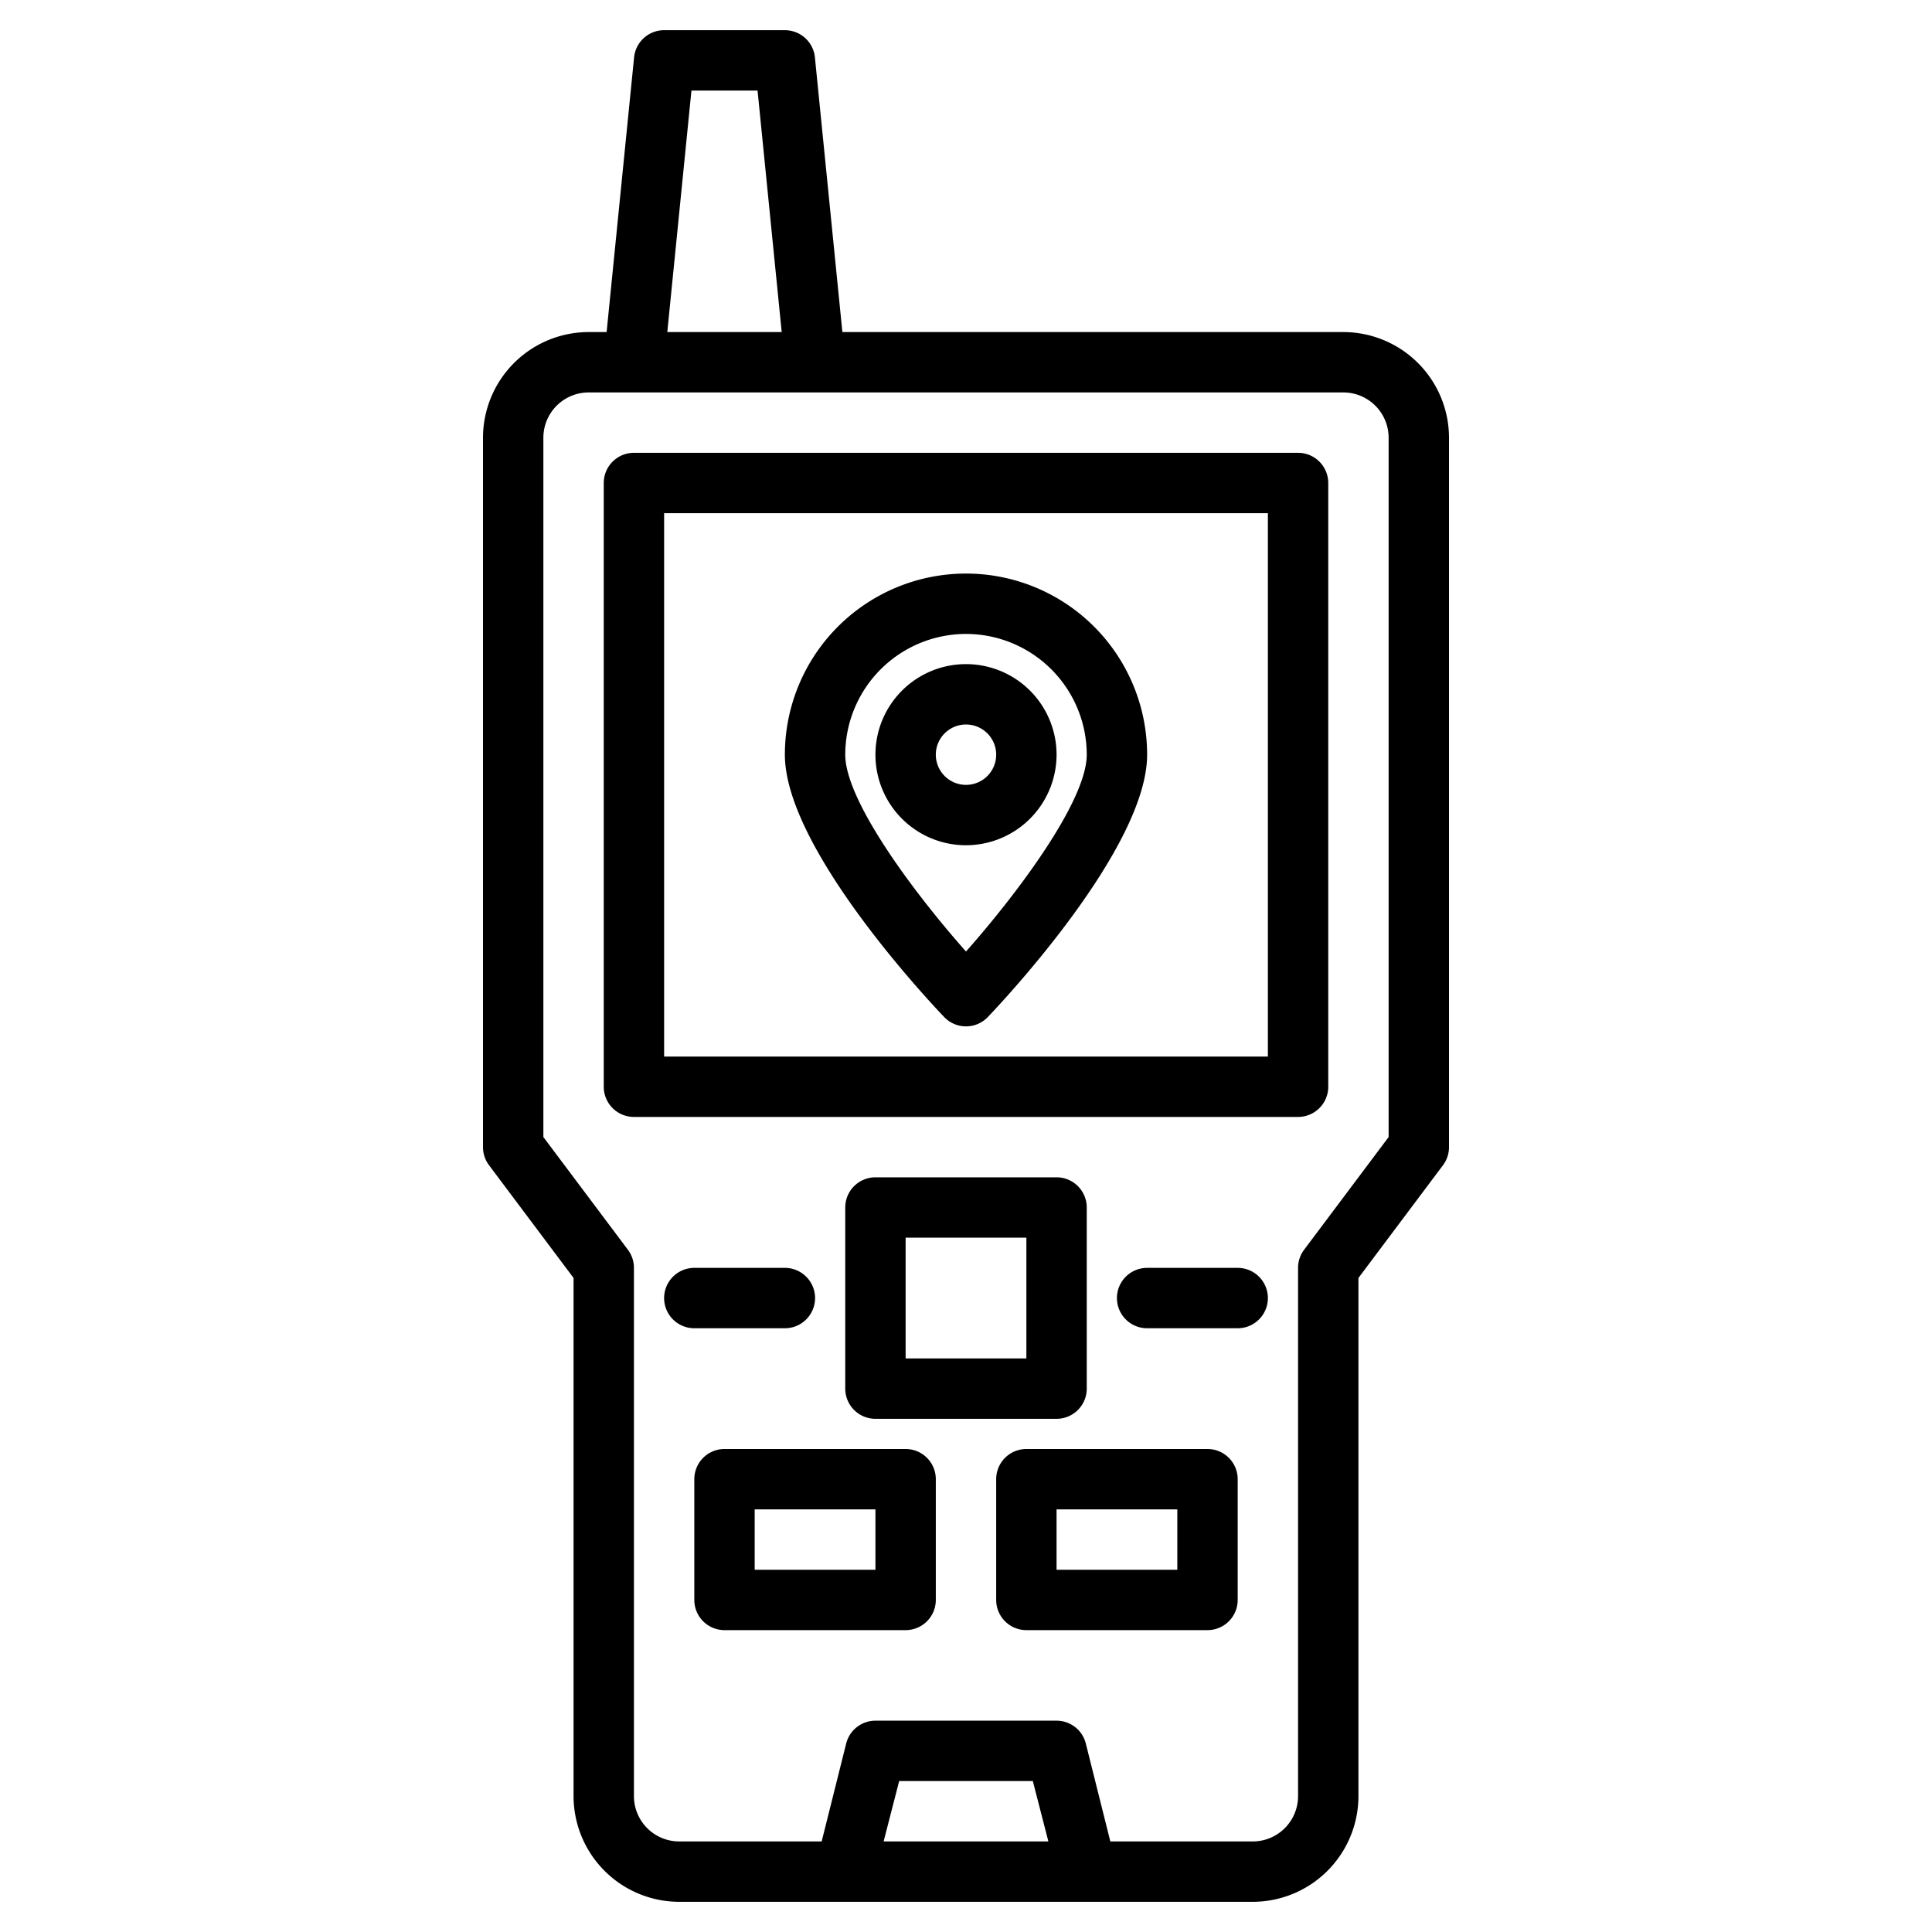
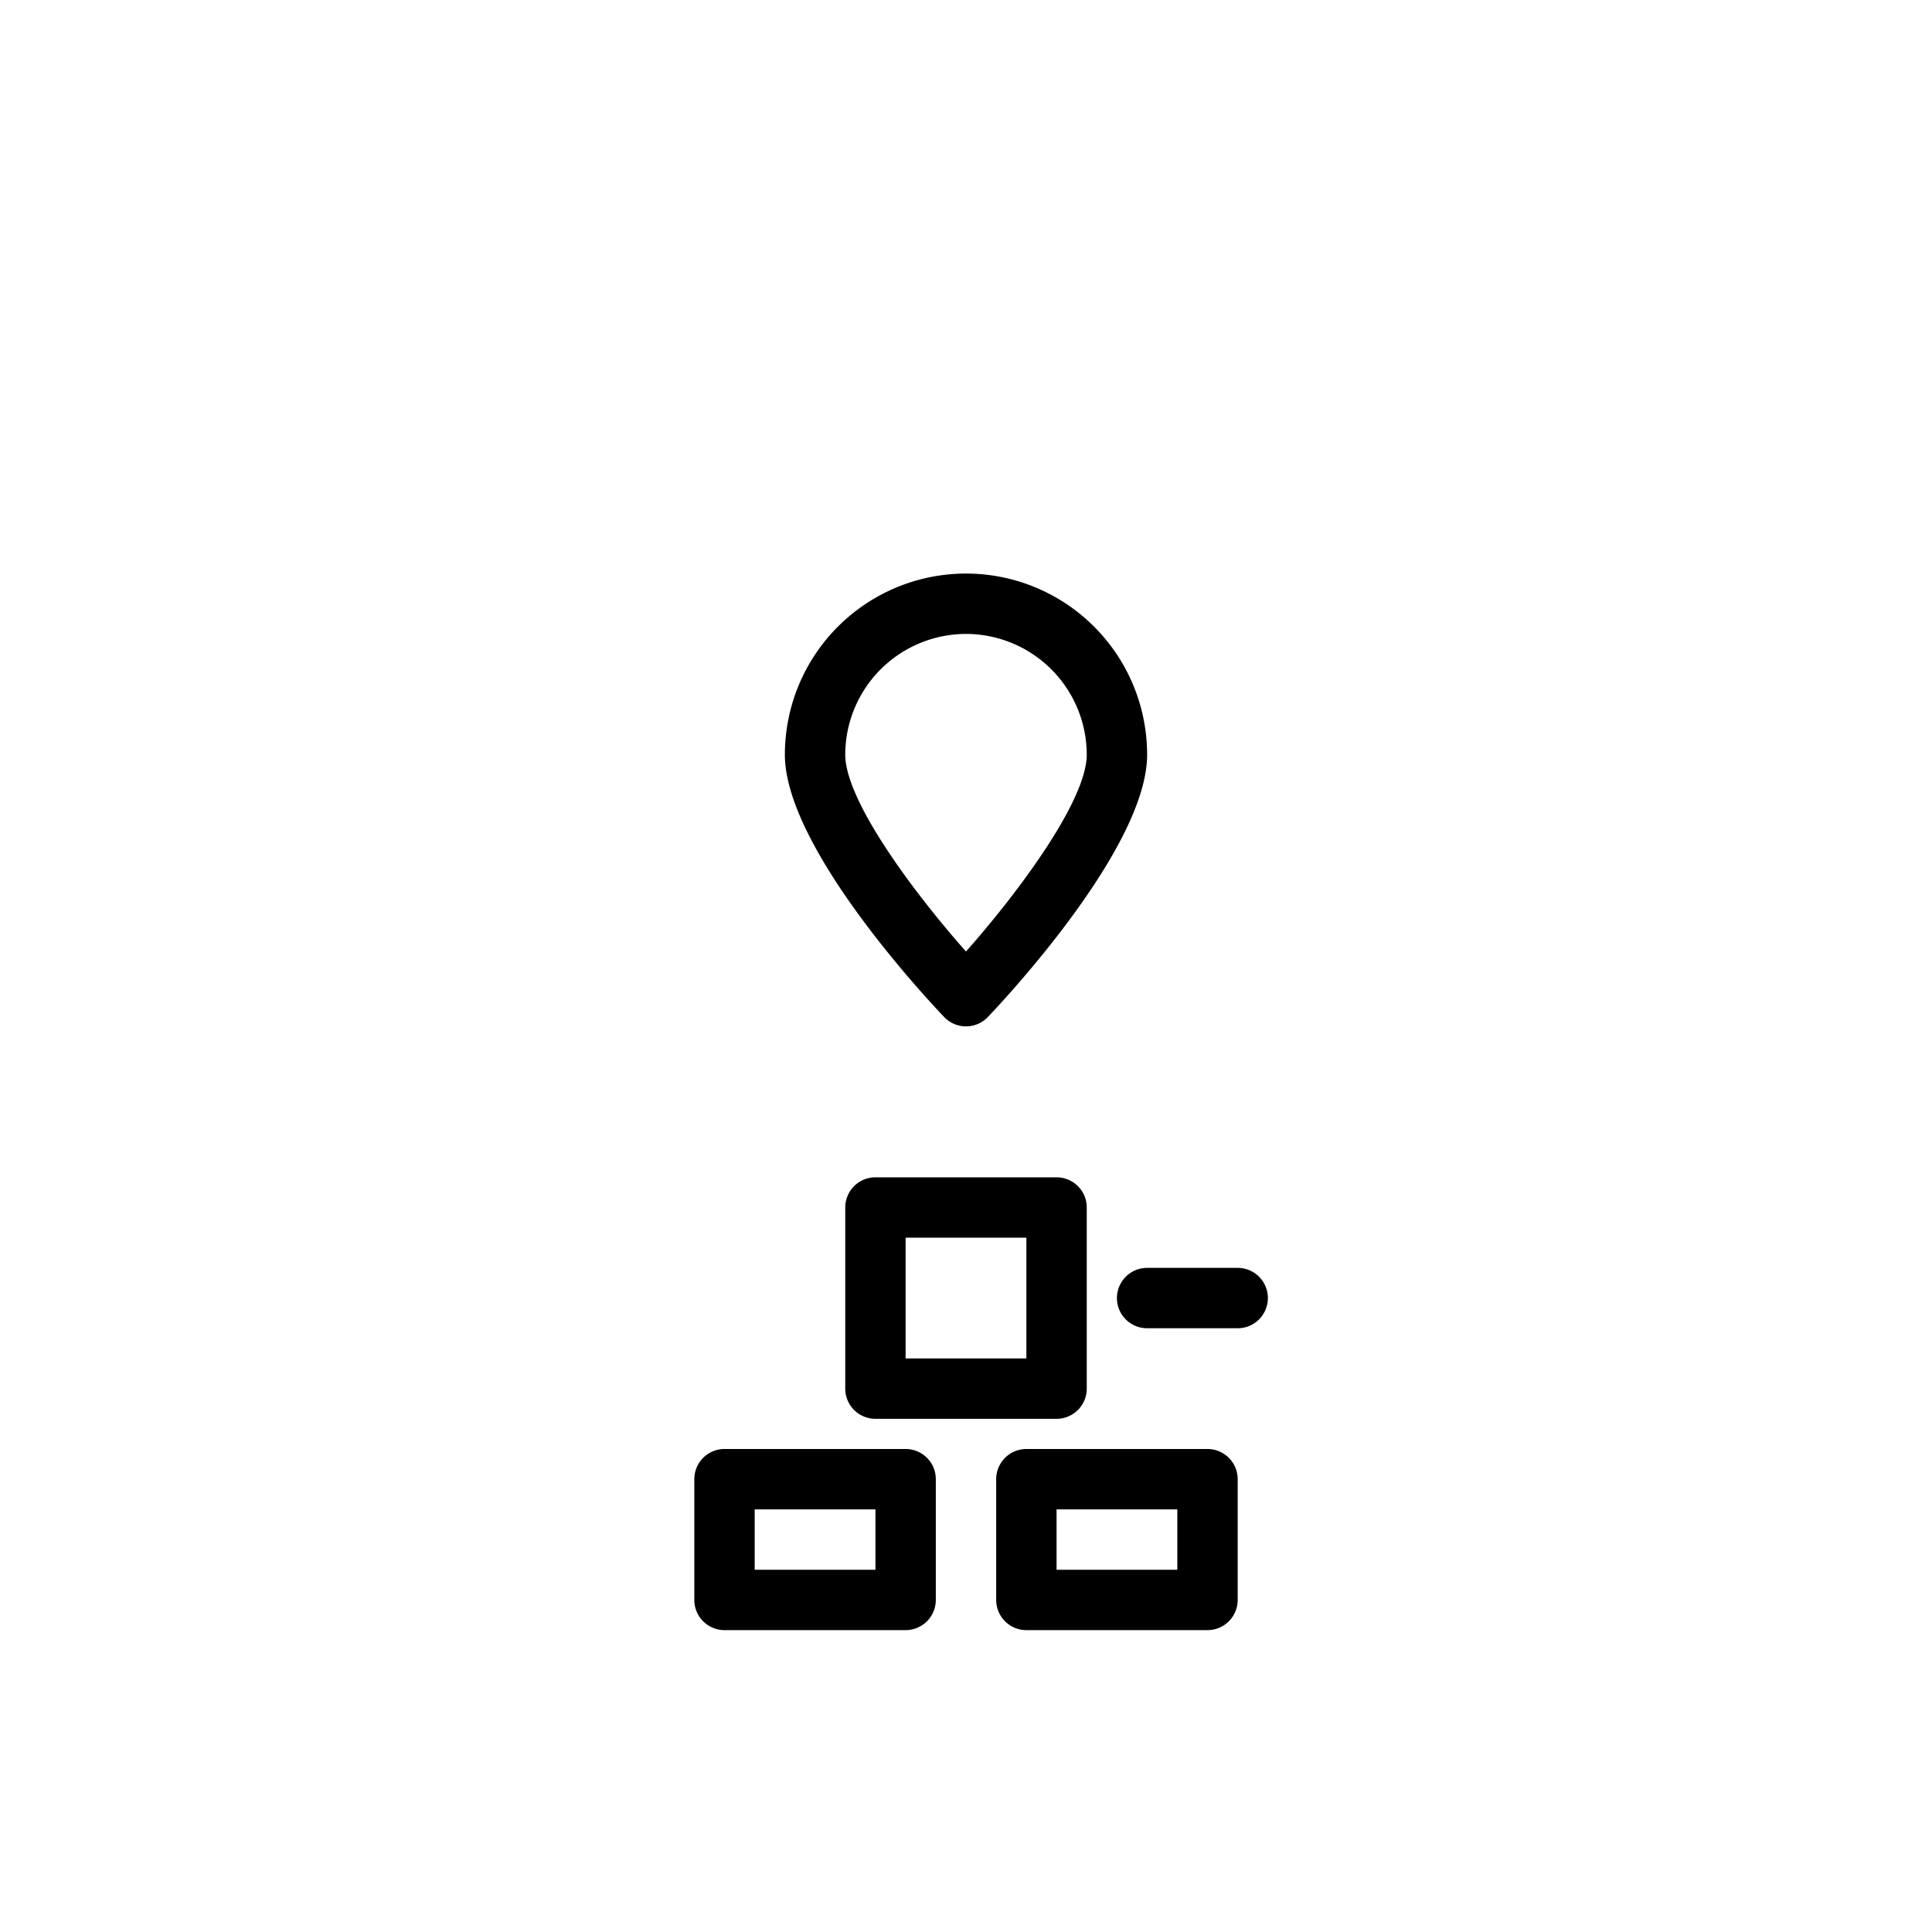
<svg xmlns="http://www.w3.org/2000/svg" width="512" height="512" viewBox="0 0 512 512">
  <g>
-     <path d="M356,88H223.24l-7.28-72.8A8,8,0,0,0,208,8H176a8,8,0,0,0-7.96,7.2L160.76,88H156a28.031,28.031,0,0,0-28,28V304a7.982,7.982,0,0,0,1.6,4.8L152,338.67V476a28.031,28.031,0,0,0,28,28H332a28.031,28.031,0,0,0,28-28V338.67l22.4-29.87A7.982,7.982,0,0,0,384,304V116A28.031,28.031,0,0,0,356,88ZM183.24,24h17.52l6.4,64H176.84Zm50.93,464,4.12-16h35.42l4.12,16ZM368,301.33,345.6,331.2A7.982,7.982,0,0,0,344,336V476a12.01,12.01,0,0,1-12,12H294.25l-6.48-25.88A7.991,7.991,0,0,0,280,456H232a7.991,7.991,0,0,0-7.77,6.12L217.75,488H180a12.01,12.01,0,0,1-12-12V336a7.982,7.982,0,0,0-1.6-4.8L144,301.33V116a12.01,12.01,0,0,1,12-12H356a12.01,12.01,0,0,1,12,12Z" />
-     <path d="M344,120H168a8,8,0,0,0-8,8V288a8,8,0,0,0,8,8H344a8,8,0,0,0,8-8V128A8,8,0,0,0,344,120Zm-8,160H176V136H336Z" />
    <path d="M280,376a8,8,0,0,0,8-8V320a8,8,0,0,0-8-8H232a8,8,0,0,0-8,8v48a8,8,0,0,0,8,8Zm-40-48h32v32H240Z" />
-     <path d="M208,352a8,8,0,0,0,0-16H184a8,8,0,0,0,0,16Z" />
    <path d="M328,336H304a8,8,0,0,0,0,16h24a8,8,0,0,0,0-16Z" />
    <path d="M240,384H192a8,8,0,0,0-8,8v32a8,8,0,0,0,8,8h48a8,8,0,0,0,8-8V392A8,8,0,0,0,240,384Zm-8,32H200V400h32Z" />
    <path d="M320,384H272a8,8,0,0,0-8,8v32a8,8,0,0,0,8,8h48a8,8,0,0,0,8-8V392A8,8,0,0,0,320,384Zm-8,32H280V400h32Z" />
    <path d="M256,272a8,8,0,0,0,5.787-2.477C266.107,265,304,224.587,304,200a48,48,0,0,0-96,0c0,24.587,37.893,65,42.213,69.523A8,8,0,0,0,256,272Zm0-104a32.036,32.036,0,0,1,32,32c0,12.028-17.772,36.084-32,52.166C241.77,236.1,224,212.048,224,200A32.036,32.036,0,0,1,256,168Z" />
-     <path d="M280,200a24,24,0,1,0-24,24A24.028,24.028,0,0,0,280,200Zm-32,0a8,8,0,1,1,8,8A8.009,8.009,0,0,1,248,200Z" />
  </g>
</svg>